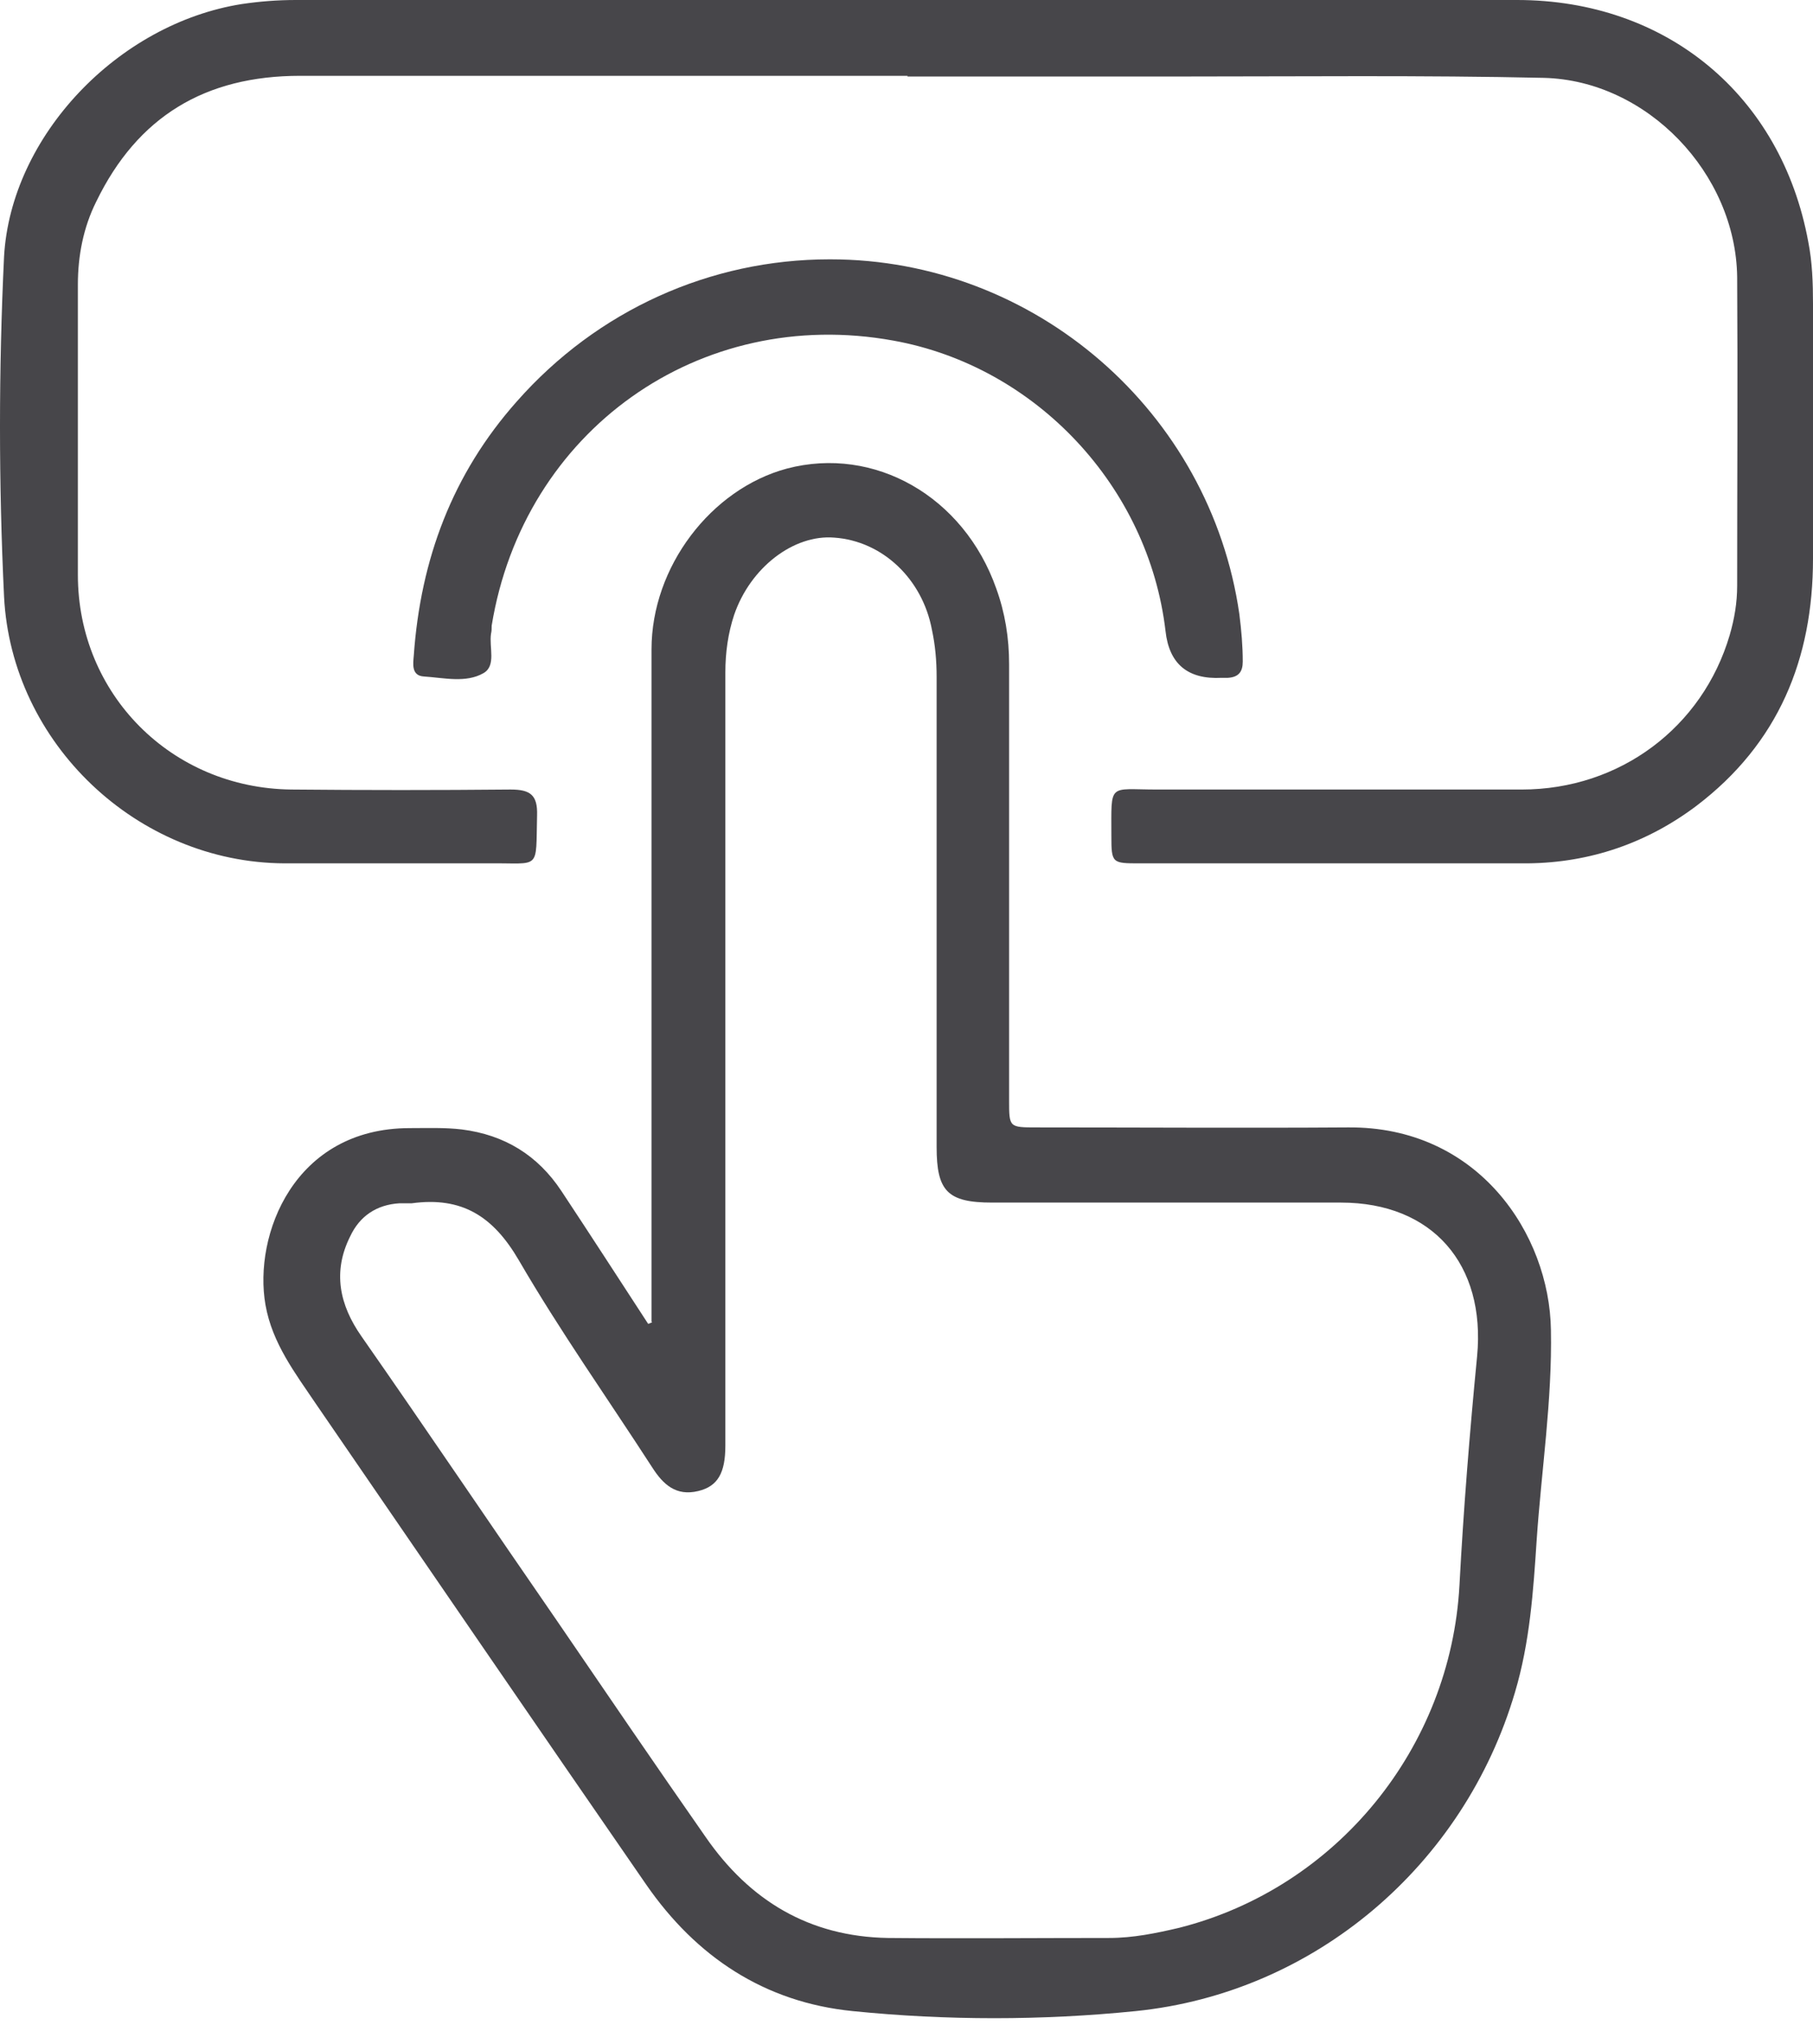
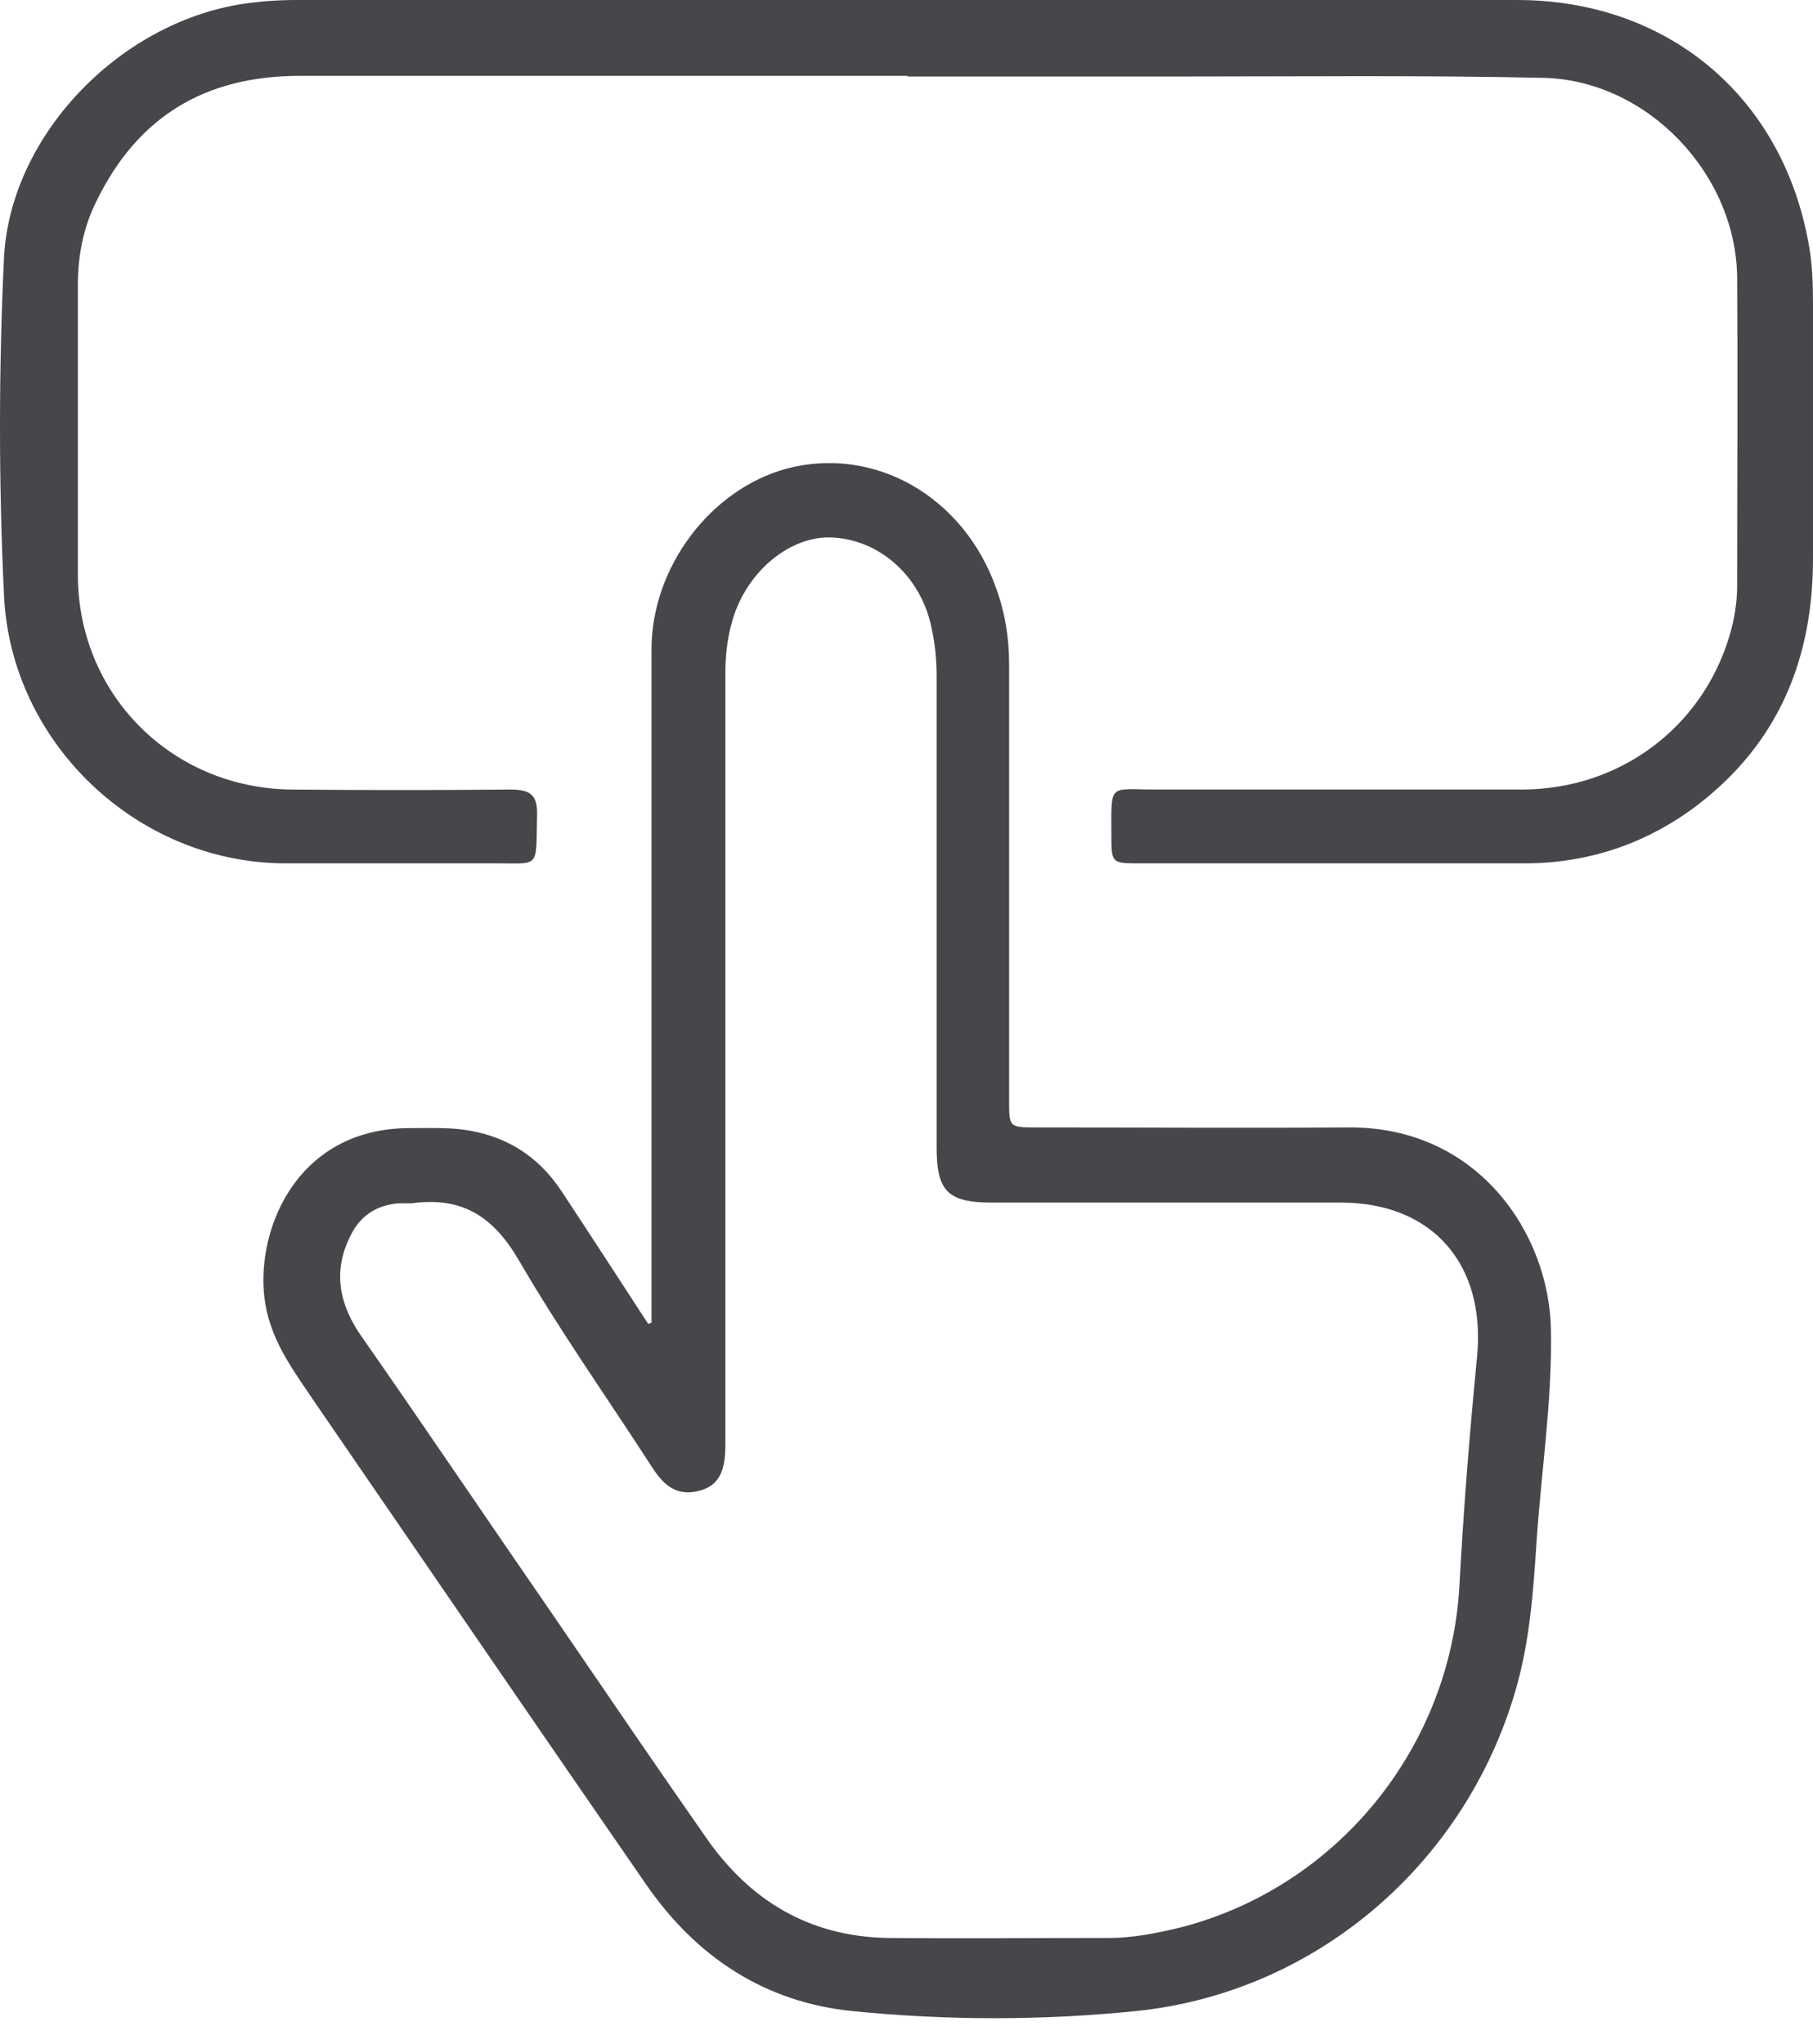
<svg xmlns="http://www.w3.org/2000/svg" width="47" height="53" viewBox="0 0 47 53" fill="none">
  <path d="M16.89 34.271C16.89 34.061 16.89 33.85 16.89 33.622C16.89 28.021 16.89 22.438 16.89 16.837C16.89 14.695 18.435 12.676 20.401 12.149C22.666 11.553 24.984 12.869 25.826 15.257C26.055 15.889 26.16 16.539 26.16 17.224C26.16 20.998 26.16 24.773 26.16 28.53C26.16 29.232 26.16 29.232 26.88 29.232C29.566 29.232 32.252 29.25 34.938 29.232C38.327 29.197 40.17 32.006 40.206 34.482C40.241 36.308 39.96 38.116 39.837 39.925C39.749 41.259 39.661 42.576 39.275 43.875C37.958 48.352 34.096 51.67 29.443 52.144C27.003 52.39 24.545 52.39 22.104 52.144C19.822 51.916 18.049 50.74 16.75 48.861C13.888 44.718 11.043 40.557 8.199 36.413C7.655 35.606 7.058 34.833 6.882 33.832C6.566 32.024 7.62 29.25 10.622 29.25C11.079 29.25 11.535 29.232 11.974 29.285C13.08 29.425 13.94 29.952 14.555 30.883C15.31 32.024 16.047 33.165 16.802 34.324C16.837 34.324 16.872 34.289 16.907 34.289L16.89 34.271ZM18.804 27.354C18.804 30.725 18.804 34.096 18.804 37.484C18.804 38.187 18.61 38.538 18.101 38.66C17.522 38.801 17.188 38.485 16.907 38.046C15.749 36.255 14.52 34.517 13.449 32.674C12.782 31.532 11.974 31.023 10.675 31.199C10.569 31.199 10.464 31.199 10.359 31.199C9.762 31.234 9.323 31.532 9.077 32.059C8.621 32.972 8.796 33.832 9.376 34.657C11.079 37.098 12.746 39.574 14.432 42.014C15.714 43.892 16.995 45.771 18.294 47.632C19.436 49.282 20.981 50.213 23.017 50.248C24.931 50.266 26.845 50.248 28.758 50.248C29.373 50.248 29.97 50.125 30.567 49.985C34.658 48.949 37.607 45.315 37.835 41.101C37.941 39.117 38.099 37.151 38.292 35.167C38.52 32.779 37.133 31.181 34.763 31.181C31.743 31.181 28.741 31.181 25.721 31.181C24.562 31.181 24.281 30.883 24.281 29.742C24.281 25.686 24.281 21.63 24.281 17.557C24.281 17.136 24.246 16.732 24.159 16.328C23.913 15.011 22.877 14.028 21.63 13.94C20.577 13.852 19.453 14.713 19.032 15.942C18.874 16.416 18.804 16.925 18.804 17.434C18.804 20.735 18.804 24.036 18.804 27.336V27.354Z" fill="#47464A" />
  <path d="M23.526 1.966C18.277 1.966 13.027 1.966 7.778 1.966C5.32 1.966 3.564 3.02 2.493 5.232C2.16 5.899 2.019 6.637 2.019 7.374C2.019 9.885 2.019 12.395 2.019 14.906C2.019 17.996 4.442 20.436 7.55 20.471C9.446 20.489 11.342 20.489 13.238 20.471C13.747 20.471 13.94 20.612 13.923 21.139C13.888 22.596 14.028 22.368 12.676 22.385C10.903 22.385 9.147 22.385 7.374 22.385C3.564 22.368 0.298 19.278 0.105 15.468C-0.035 12.536 -0.035 9.586 0.105 6.654C0.281 3.529 3.055 0.614 6.268 0.105C6.742 0.035 7.198 0 7.672 0C18.224 0 28.776 0 39.328 0C43.19 0 46.175 2.458 46.877 6.268C46.982 6.795 47 7.339 47 7.883C47 10.078 47 12.29 47 14.485C47 17.083 46.105 19.277 43.98 20.893C42.699 21.858 41.224 22.368 39.608 22.385C36.255 22.385 32.902 22.385 29.548 22.385C28.828 22.385 28.811 22.385 28.811 21.665C28.811 20.278 28.723 20.471 29.987 20.471C33.148 20.471 36.308 20.471 39.45 20.471C41.996 20.471 44.138 18.856 44.84 16.468C44.963 16.047 45.034 15.626 45.034 15.187C45.034 12.518 45.051 9.849 45.034 7.181C44.998 4.495 42.699 2.089 40.03 2.019C36.87 1.949 33.709 1.984 30.567 1.984C28.214 1.984 25.879 1.984 23.526 1.984V1.966Z" fill="#47464A" />
-   <path d="M21.525 6.724C26.827 6.724 31.374 10.675 32.129 15.924C32.182 16.346 32.217 16.749 32.217 17.153C32.217 17.417 32.112 17.557 31.831 17.575C31.778 17.575 31.725 17.575 31.673 17.575C30.795 17.621 30.309 17.218 30.215 16.363C29.777 12.623 26.862 9.498 23.158 8.831C18.136 7.918 13.572 11.166 12.746 16.223C12.746 16.293 12.746 16.363 12.729 16.433C12.676 16.785 12.869 17.259 12.536 17.452C12.079 17.715 11.517 17.575 10.991 17.54C10.657 17.522 10.71 17.206 10.727 16.995C10.903 14.502 11.728 12.29 13.396 10.411C15.485 8.041 18.417 6.724 21.507 6.724H21.525Z" fill="#47464A" />
</svg>